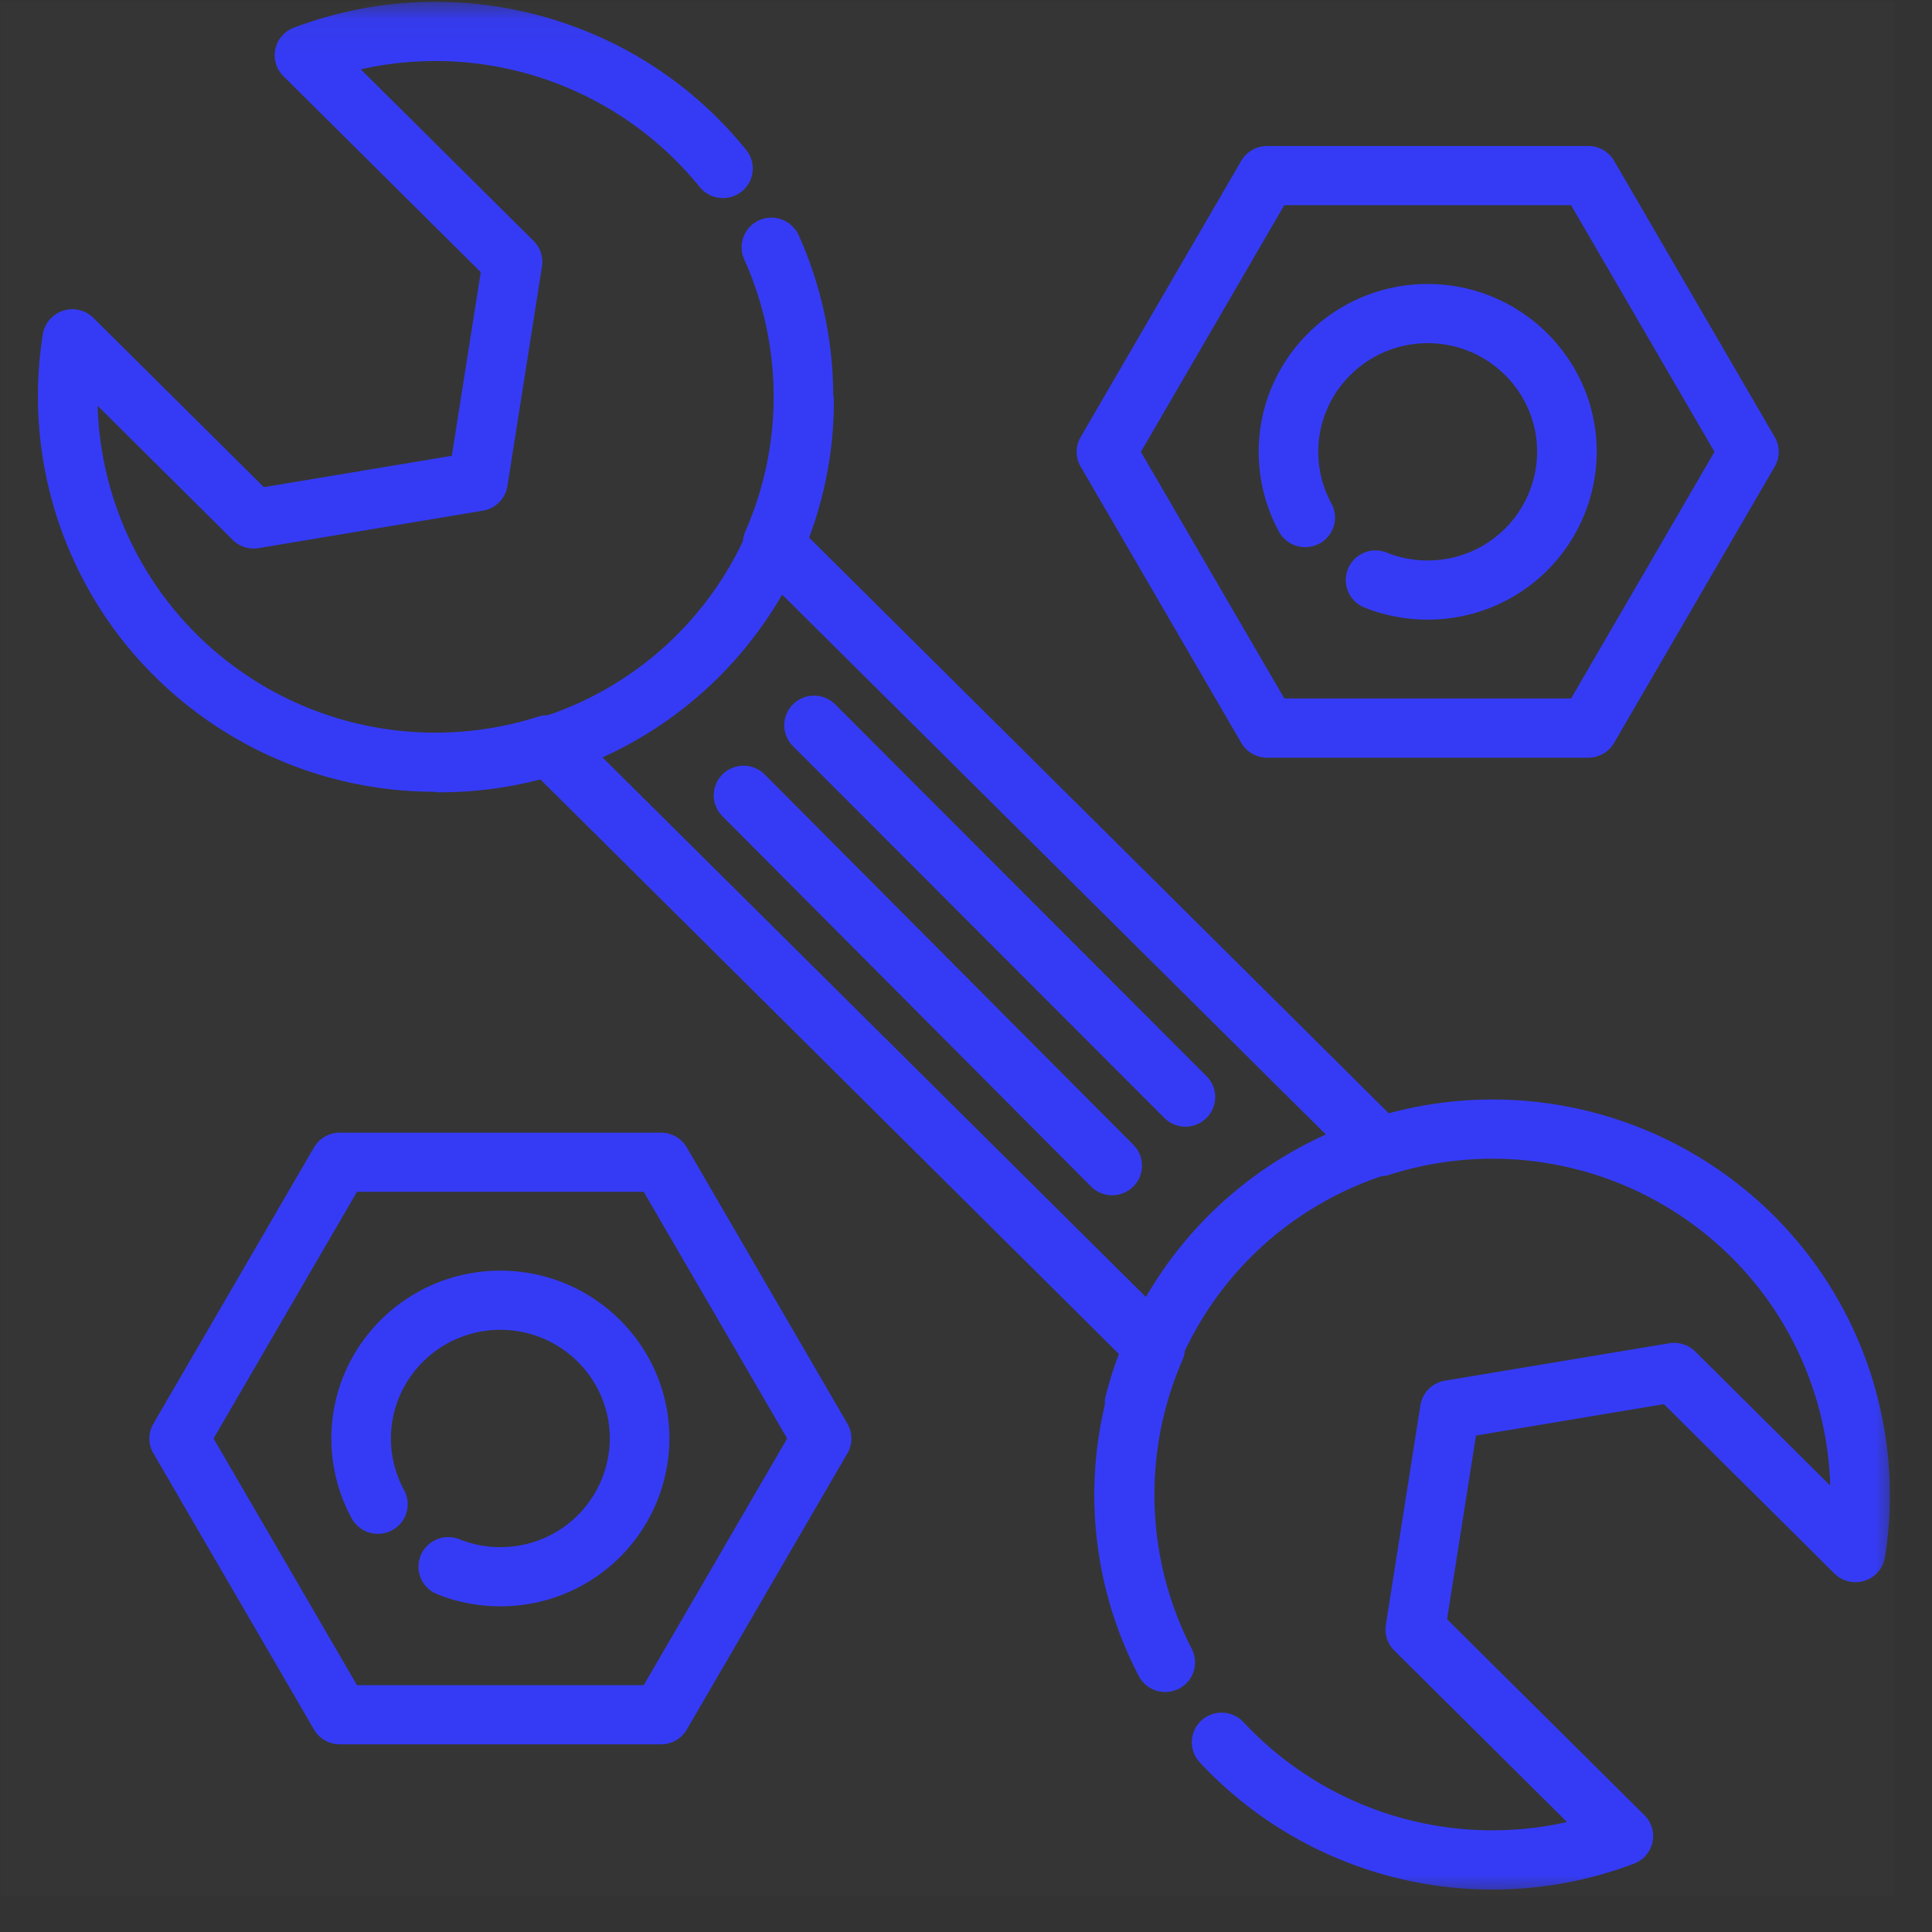
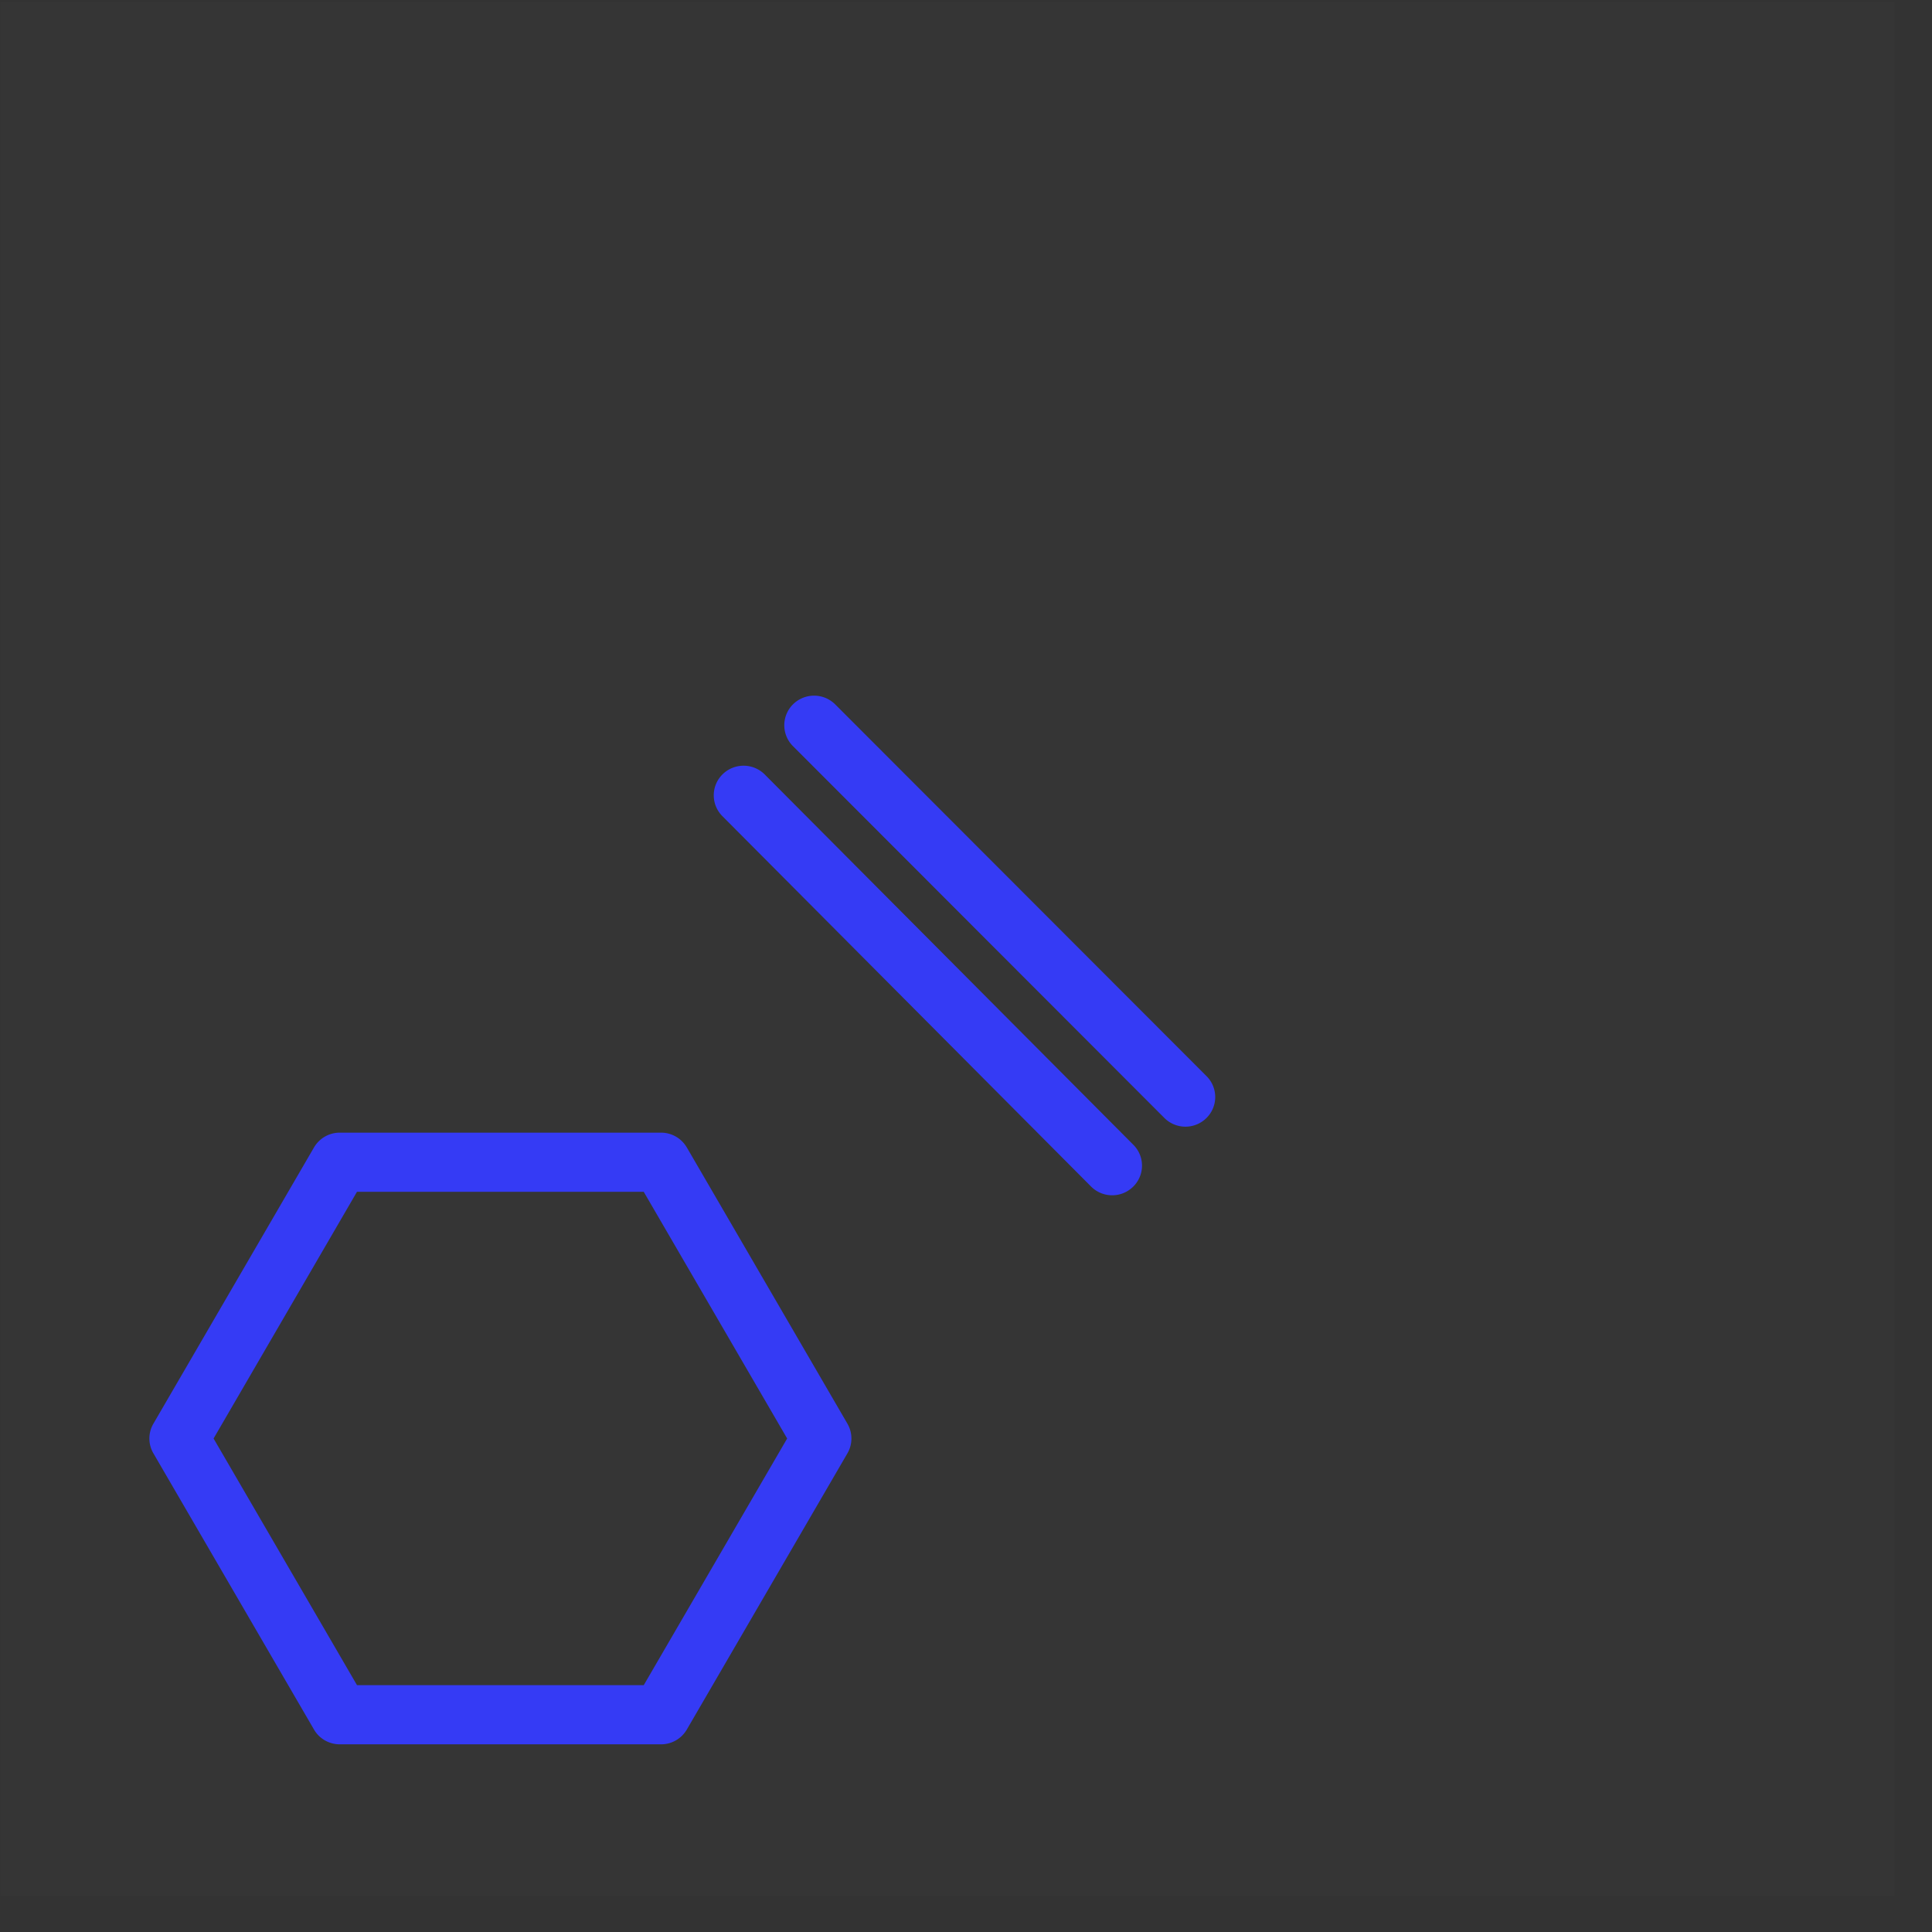
<svg xmlns="http://www.w3.org/2000/svg" xmlns:xlink="http://www.w3.org/1999/xlink" width="51" height="51" viewBox="0 0 51 51">
  <rect x="0" y="0" width="51" height="51" fill="#333333" stroke="none" />
  <defs>
    <path id="a" d="M.007.049v50h50v-50z" />
  </defs>
  <g fill="none" fill-rule="evenodd">
    <mask id="b" fill="#fff">
      <use xlink:href="#a" />
    </mask>
    <use fill="#FFF" fill-opacity=".01" xlink:href="#a" />
-     <path fill="#353BF5" d="M46.816 32.082a10.515 10.515 0 0 0-10.156-2.694l-2.086-2.072-.009-.01-13.207-13.115c.422-1.123.654-2.338.654-3.605a.787.787 0 0 0-.017-.159c-.005-1.44-.31-2.88-.913-4.22a.789.789 0 0 0-1.04-.393.78.78 0 0 0-.397 1.032 8.835 8.835 0 0 1 .03 7.181.775.775 0 0 0-.063.256 8.85 8.85 0 0 1-5.146 4.596.79.79 0 0 0-.25.036 8.944 8.944 0 0 1-9.03-2.175 8.863 8.863 0 0 1-2.609-6.029l3.564 3.54c.18.179.435.26.686.218l5.921-.989a.784.784 0 0 0 .647-.65l.912-5.797a.78.78 0 0 0-.221-.673L9.524 1.83a8.98 8.98 0 0 1 8.947 3.107.79.79 0 0 0 1.106.12.777.777 0 0 0 .122-1.097 10.683 10.683 0 0 0-.777-.861C16.003.199 11.622-.73 7.76.73a.776.776 0 0 0-.277 1.282l5.208 5.172-.764 4.848-4.96.828-4.503-4.47a.79.79 0 0 0-1.333.429c-.53 3.295.57 6.67 2.943 9.026 1.999 1.985 4.656 3.05 7.388 3.056a.808.808 0 0 0 .148.014c.917 0 1.807-.119 2.654-.34l2.056 2.04.007.007 13.21 13.12a10.22 10.22 0 0 0-.35 1.11.788.788 0 0 0-.022.232 10.315 10.315 0 0 0 .896 7.158.787.787 0 0 0 1.06.335.779.779 0 0 0 .338-1.053 8.897 8.897 0 0 1-.244-7.624.762.762 0 0 0 .062-.24 8.849 8.849 0 0 1 5.2-4.613.805.805 0 0 0 .196-.034 8.943 8.943 0 0 1 9.03 2.174 8.866 8.866 0 0 1 2.61 6.028l-3.563-3.539a.792.792 0 0 0-.687-.217l-5.921.988a.784.784 0 0 0-.647.65l-.912 5.797a.779.779 0 0 0 .22.673l4.563 4.53a8.983 8.983 0 0 1-8.54-2.636.791.791 0 0 0-1.112-.044.778.778 0 0 0-.044 1.104 10.548 10.548 0 0 0 7.729 3.358c1.254 0 2.518-.223 3.731-.682a.778.778 0 0 0 .277-1.283l-5.208-5.17.763-4.849 4.961-.829 4.502 4.472a.79.79 0 0 0 1.334-.43 10.42 10.42 0 0 0-2.943-9.026zM30.25 34.239L15.905 19.993a10.441 10.441 0 0 0 4.742-4.298l12.8 12.712.007.008L35 29.948a10.446 10.446 0 0 0-4.75 4.29z" mask="url(#b)" />
    <path fill="#353BF5" d="M20.188 20.445a.79.79 0 0 0-1.113-.006.777.777 0 0 0-.007 1.104L28.8 31.32a.788.788 0 0 0 1.112.006.777.777 0 0 0 .007-1.105l-9.731-9.776zM22.048 18.595a.79.79 0 0 0-1.112-.005.778.778 0 0 0-.005 1.105l9.803 9.814a.787.787 0 0 0 1.112.005.778.778 0 0 0 .005-1.105l-9.803-9.814zM18.13 30.29a.788.788 0 0 0-.682-.391H8.97c-.281 0-.54.149-.681.39l-4.24 7.293a.776.776 0 0 0 0 .782l4.24 7.292c.14.242.4.39.681.39h8.48a.787.787 0 0 0 .68-.39l4.24-7.292a.779.779 0 0 0 0-.782l-4.24-7.293zm-1.136 14.194h-7.57l-3.786-6.511 3.785-6.512h7.57l3.786 6.512-3.785 6.51z" mask="url(#b)" />
-     <path fill="#353BF5" d="M13.208 33.542c-2.46 0-4.461 1.987-4.461 4.43 0 .736.185 1.465.536 2.108a.79.79 0 0 0 1.067.315.779.779 0 0 0 .317-1.06 2.85 2.85 0 0 1-.347-1.362c0-1.582 1.296-2.869 2.889-2.869 1.593 0 2.888 1.287 2.888 2.869a2.879 2.879 0 0 1-1.434 2.478l-.038.021a2.81 2.81 0 0 1-.163.086l-.005.003a3.12 3.12 0 0 1-.166.071l-.045.018c-.07.027-.126.046-.176.062l-.008.002c-.05.015-.107.03-.177.047l-.046.011a2.936 2.936 0 0 1-.382.058l-.05.004c-.155.01-.242.01-.395 0l-.05-.004c-.13-.01-.258-.03-.383-.058l-.045-.01a2.919 2.919 0 0 1-.36-.111l-.047-.019a.788.788 0 0 0-1.024.434.78.78 0 0 0 .437 1.016l.068.027c.1.038.185.068.266.093l.01.003c.084.026.173.05.282.076l.072.016c.193.043.392.073.59.09l.076.005a4.477 4.477 0 0 0 .611 0l.074-.005c.199-.017.397-.047.59-.09l.074-.016a4.29 4.29 0 0 0 .559-.173l.067-.027c.098-.039.184-.076.262-.113l.008-.004c.078-.038.16-.08.252-.132l.06-.034a4.444 4.444 0 0 0 2.21-3.825c0-2.444-2.002-4.431-4.463-4.431zM32.767 19.61c.14.242.4.391.681.391h8.48c.28 0 .54-.149.68-.39l4.24-7.293a.776.776 0 0 0 0-.782l-4.24-7.292a.789.789 0 0 0-.68-.39h-8.48a.79.79 0 0 0-.681.39l-4.24 7.292a.776.776 0 0 0 0 .782l4.24 7.292zm1.135-14.194h7.57l3.786 6.511-3.785 6.511h-7.57l-3.786-6.51 3.785-6.512z" mask="url(#b)" />
-     <path fill="#353BF5" d="M34.83 14.35a.78.78 0 0 0 .316-1.06 2.852 2.852 0 0 1-.347-1.363c0-1.581 1.296-2.868 2.889-2.868 1.593 0 2.888 1.287 2.888 2.868a2.879 2.879 0 0 1-1.434 2.478l-.038.022a3.055 3.055 0 0 1-.163.086l-.005.002a2.984 2.984 0 0 1-.166.072l-.045.017c-.07.027-.127.047-.176.062l-.009.003c-.049.015-.106.03-.176.047l-.046.01a2.854 2.854 0 0 1-.382.058l-.05.004c-.155.01-.242.01-.395 0l-.05-.004a2.923 2.923 0 0 1-.383-.057l-.045-.01a2.864 2.864 0 0 1-.178-.048l-.008-.003a2.919 2.919 0 0 1-.174-.06l-.047-.02a.789.789 0 0 0-1.024.434.78.78 0 0 0 .437 1.017l.068.026c.1.039.185.068.266.093l.01.003a4.56 4.56 0 0 0 .945.182l.075.006a4.535 4.535 0 0 0 .685-.006c.199-.016.397-.047.59-.09.024-.004.048-.01.073-.016a4.716 4.716 0 0 0 .291-.079 4.26 4.26 0 0 0 .269-.094l.067-.026a4.427 4.427 0 0 0 .522-.25l.06-.034a4.445 4.445 0 0 0 2.21-3.825c0-2.443-2.002-4.43-4.463-4.43-2.46 0-4.461 1.987-4.461 4.43 0 .736.185 1.464.536 2.108a.79.79 0 0 0 1.067.314z" mask="url(#b)" />
  </g>
</svg>